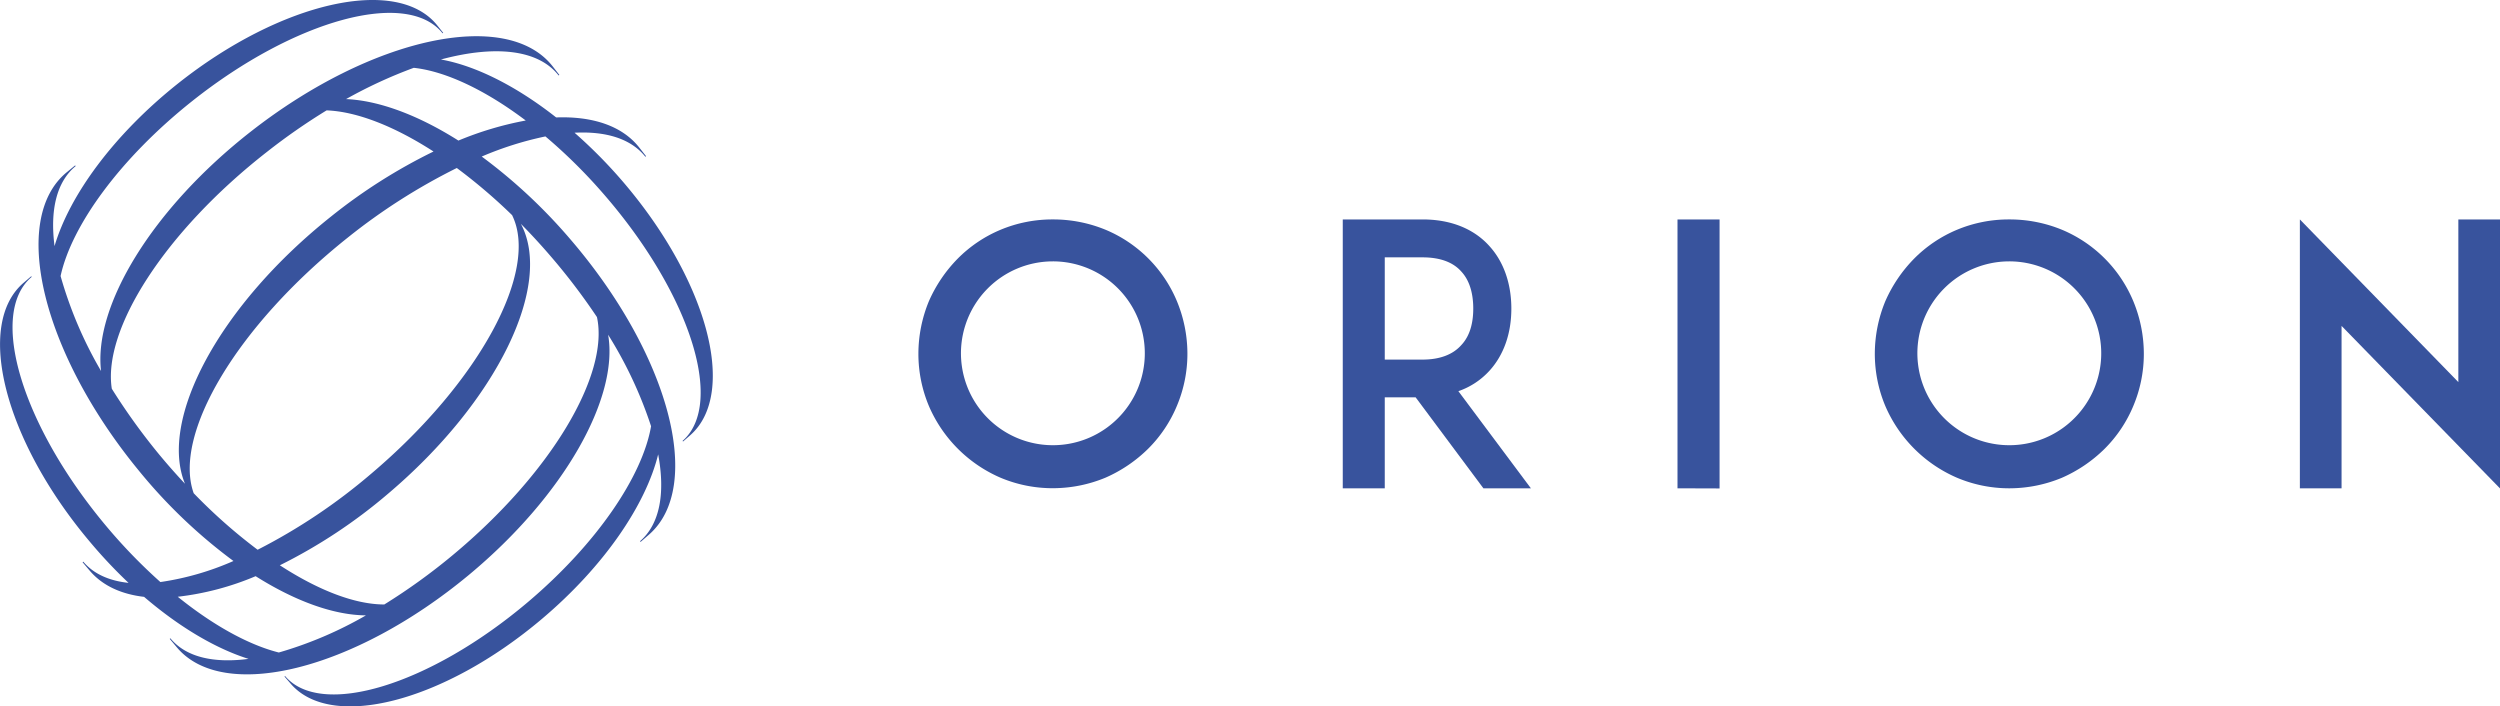
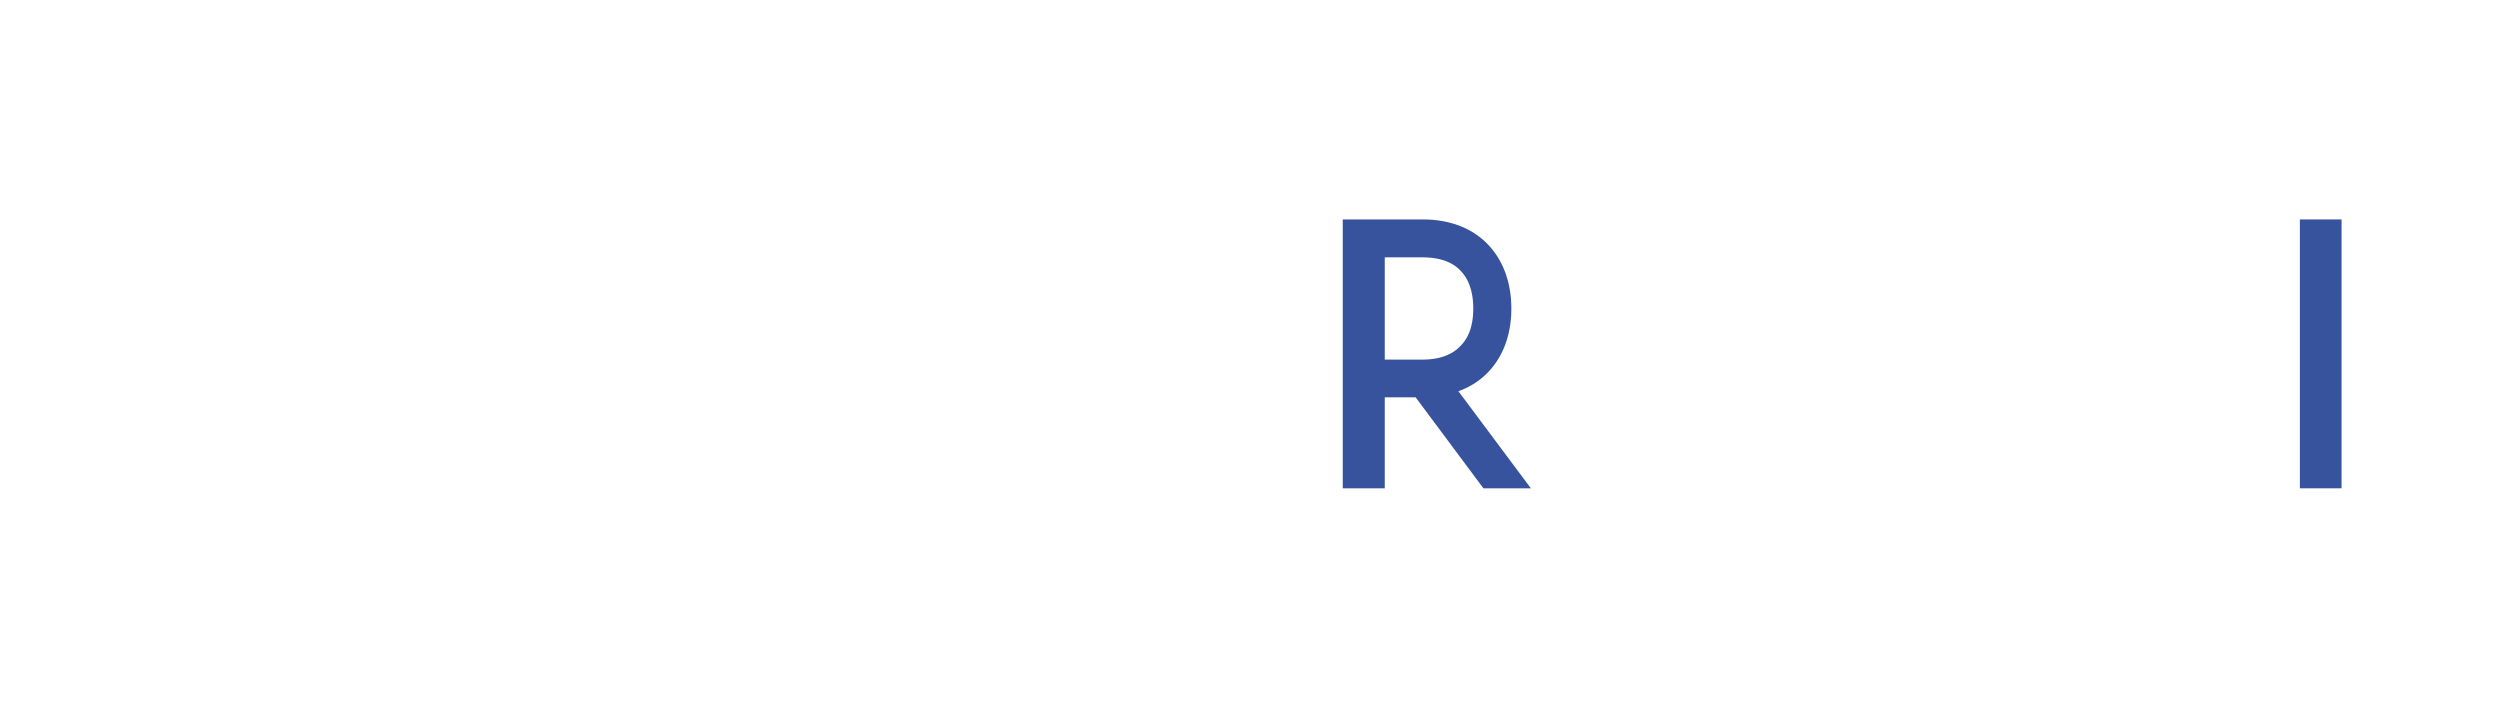
<svg xmlns="http://www.w3.org/2000/svg" id="b09a4141-16f6-49dc-987f-5a31b7d37fa9" data-name="Слой 1" viewBox="0 0 729.15 206.04">
  <defs>
    <style> .b1594a0a-3bff-47c3-b78c-f22e848c9a46 { fill: #38539d; } </style>
  </defs>
  <g>
-     <path class="b1594a0a-3bff-47c3-b78c-f22e848c9a46" d="M180.57,51.71a142.49,142.49,0,0,0-13-13c9.19-.47,16.47,1.75,20.65,7l.21-.16-2-2.54c-5-6.34-13.62-9.14-24.22-8.76-11.67-9.18-23.52-15.1-33.61-16.9,15.64-4.21,28.35-3,34.33,4.66l.21-.16-1.95-2.5c-13.31-17-52.63-8.6-87.84,18.87-29,22.62-46.14,51.08-43.87,70A119,119,0,0,1,17.67,80.51C20.86,65.79,35,46.26,55.91,29.6,86,5.65,118.76-3.25,129.08,9.71l.18-.14-1.71-2.14c-11.63-14.62-45.54-7-75.73,17C33.12,39.33,20.25,57,15.91,71.78c-1.35-10.41.55-18.72,6.16-23.34l-.16-.2-2.44,2c-16.65,13.68-7.24,52.63,21,87a152.26,152.26,0,0,0,27.62,26.38,81.79,81.79,0,0,1-21.31,6.14,157,157,0,0,1-15.53-16c-24.91-29.57-34.78-62.24-22-73l-.15-.18L7,82.38C-7.41,94.48,1.2,128.35,26.2,158A142.07,142.07,0,0,0,37.49,170c-5.62-.59-10.17-2.6-13.2-6.18l-.2.17,2.05,2.42c3.72,4.39,9.21,6.89,15.89,7.67,10.33,8.86,20.94,15.1,30.46,18.09-10.14,1.33-18.25-.49-22.79-6l-.19.17,2,2.38c13.49,16.25,51.64,6.84,85.2-21,27.89-23.15,43.82-51.76,40.66-70.09a121.84,121.84,0,0,1,12.52,26.68c-2.49,14.5-15.76,34.23-35.91,51.28-28.67,24.27-60.38,33.93-70.84,21.58l-.17.14,1.73,2c11.79,13.93,44.67,5.49,73.43-18.86,18.09-15.3,30.23-33.25,33.83-47.93,2.1,11.23.54,20.3-5.29,25.33l.17.2L189.2,156c16.31-14.07,6-52.78-23.07-86.47A155.42,155.42,0,0,0,140.5,45.66a97.58,97.58,0,0,1,18.58-5.87A154.93,154.93,0,0,1,175.6,56.07c25.49,29.08,36,61.55,23.47,72.53l.15.17,2.07-1.81C215.42,114.57,206.14,80.88,180.57,51.71ZM46.32,132.43a182.73,182.73,0,0,1-13.71-19.05C29.9,96.13,48,67.58,78,44.19a180.57,180.57,0,0,1,17.26-12c8.79.34,19.69,4.59,31.18,12a159.81,159.81,0,0,0-29.81,18.9c-32.69,26-50.38,59.25-42.68,78Q50.1,137,46.32,132.43Zm5.52,41.62a82.39,82.39,0,0,0,22.72-6c11.59,7.32,22.83,11.36,32.17,11.43a114.17,114.17,0,0,1-25.41,10.83C72.56,188.1,62.25,182.44,51.84,174.05ZM160.39,74.48a183.45,183.45,0,0,1,13.72,18C177.75,109.2,160.84,138,131.93,162a177.07,177.07,0,0,1-19.84,14.3c-8.53,0-19.19-4.1-30.47-11.43A154,154,0,0,0,113.18,144c31.89-27,48.22-60.93,38.74-78.71Q156.23,69.65,160.39,74.48Zm-11-11.66c7.89,16.11-9.46,48.54-41.17,75.38a169.16,169.16,0,0,1-33.08,22.14,156.59,156.59,0,0,1-18.65-16.49c-6.12-17.08,12.53-48.77,45-74.6A176,176,0,0,1,133.23,49,160,160,0,0,1,149.43,62.82ZM133.7,41c-11.76-7.44-23.19-11.69-32.77-12.1a137,137,0,0,1,19.75-9.12c9.24,1,20.82,6.43,32.66,15.37A97,97,0,0,0,133.7,41Z" />
    <g>
-       <path class="b1594a0a-3bff-47c3-b78c-f22e848c9a46" d="M291.86,139.35a40,40,0,0,1-20.94-20.94,39.29,39.29,0,0,1-3.06-15.22,40.29,40.29,0,0,1,3.06-15.34,41.46,41.46,0,0,1,8.46-12.47A38.59,38.59,0,0,1,291.86,67,39.16,39.16,0,0,1,307.09,64,40.07,40.07,0,0,1,322.42,67a38.72,38.72,0,0,1,20.83,20.82,40.12,40.12,0,0,1,3.07,15.34,39.11,39.11,0,0,1-3.07,15.22,38.51,38.51,0,0,1-8.36,12.48,41.28,41.28,0,0,1-12.47,8.46,40.07,40.07,0,0,1-15.33,3.07A39.16,39.16,0,0,1,291.86,139.35Zm-3.81-55.19a26.81,26.81,0,1,0,19-7.93A26.81,26.81,0,0,0,288.05,84.16Z" />
      <path class="b1594a0a-3bff-47c3-b78c-f22e848c9a46" d="M446.5,142.42H432.65l-19.77-26.54h-9v26.54H391.63V64h23.25c10.37,0,16.39,4.23,19.57,7.83,4.12,4.54,6.35,10.89,6.35,18.18s-2.23,13.54-6.35,18.08a21.91,21.91,0,0,1-9.1,6Zm-31.62-37.54c5.08,0,8.89-1.48,11.32-4.23,3-3.17,3.49-7.61,3.49-10.68s-.53-7.61-3.49-10.78c-2.43-2.75-6.24-4.13-11.32-4.13h-11v29.82Z" />
-       <path class="b1594a0a-3bff-47c3-b78c-f22e848c9a46" d="M489.26,142.42V64h12.27v78.46Z" />
-       <path class="b1594a0a-3bff-47c3-b78c-f22e848c9a46" d="M570.81,139.35a40,40,0,0,1-20.94-20.94,39.29,39.29,0,0,1-3.06-15.22,40.29,40.29,0,0,1,3.06-15.34,41.46,41.46,0,0,1,8.46-12.47A38.59,38.59,0,0,1,570.81,67,39.16,39.16,0,0,1,586,64,40.07,40.07,0,0,1,601.37,67,38.72,38.72,0,0,1,622.2,87.85a40.12,40.12,0,0,1,3.07,15.34,39.11,39.11,0,0,1-3.07,15.22,38.51,38.51,0,0,1-8.36,12.48,41.28,41.28,0,0,1-12.47,8.46A40.07,40.07,0,0,1,586,142.42,39.16,39.16,0,0,1,570.81,139.35ZM567,84.16a26.81,26.81,0,1,0,19-7.93A26.81,26.81,0,0,0,567,84.16Z" />
-       <path class="b1594a0a-3bff-47c3-b78c-f22e848c9a46" d="M682.94,95.05v47.37H670.78V64L717,111.44V64h12.16v78.46Z" />
+       <path class="b1594a0a-3bff-47c3-b78c-f22e848c9a46" d="M682.94,95.05v47.37H670.78V64V64h12.16v78.46Z" />
    </g>
  </g>
</svg>